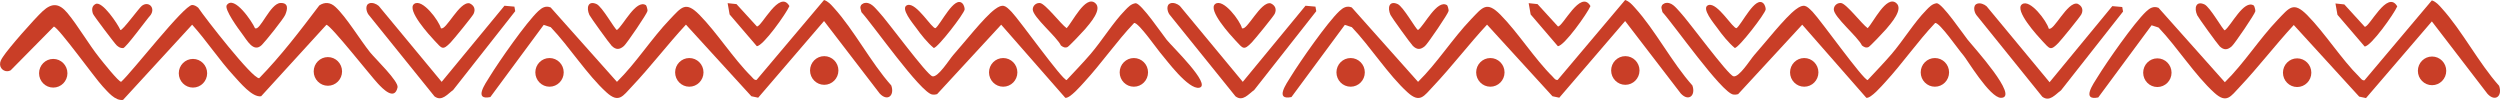
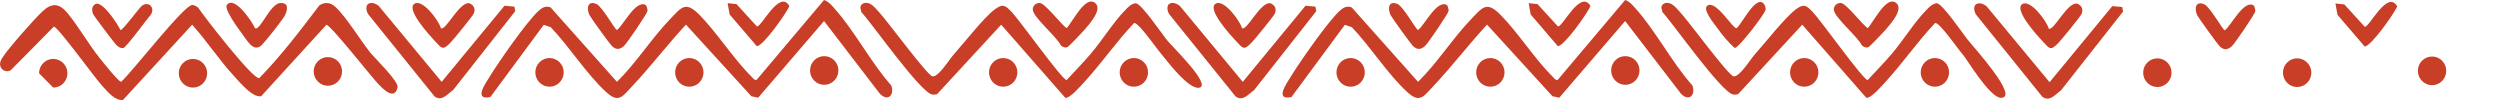
<svg xmlns="http://www.w3.org/2000/svg" width="400" height="16" viewBox="0 0 400 16" fill="none">
  <path d="M51.071 0.879C51.981 0.273 52.87 0.374 53.66 1.101C55.4 2.698 57.599 6.355 59.209 8.366C60.009 9.366 63.818 13.014 63.608 13.984C63.118 16.187 61.209 14.166 60.479 13.388C59.319 12.165 52.98 4.092 52.23 3.961L41.782 15.399C40.383 15.641 38.383 13.186 37.393 12.115C35.034 9.548 33.084 6.547 30.744 3.951L19.686 15.985C18.407 16.166 17.247 14.691 16.437 13.832C15.217 12.539 9.368 4.395 8.618 4.254L1.71 11.246C0.99 11.66 0.09 11.185 0.01 10.377C-0.03 9.872 0.2 9.508 0.46 9.114C1.36 7.709 5.539 2.981 6.819 1.799C8.349 0.384 9.488 0.536 10.788 2.081C12.498 4.143 14.148 7.022 15.897 9.225C16.377 9.831 19.007 13.145 19.387 13.085C21.086 11.589 29.405 0.839 30.744 0.798C31.094 0.788 31.464 1.021 31.724 1.243C32.724 2.758 40.443 12.691 41.472 12.509C44.992 8.902 48.041 4.89 51.081 0.879H51.071Z" fill="#C93E27" />
  <path d="M86.994 3.981L78.456 15.53C75.726 16.086 77.656 13.378 78.346 12.266C79.856 9.811 84.165 3.627 86.114 1.788C86.704 1.233 87.294 0.869 88.104 1.192L98.712 13.095C101.821 10.033 104.191 6.214 107.201 3.072C109.04 1.162 109.67 0.121 111.89 2.354C114.719 5.214 117.359 9.417 120.228 12.246C120.448 12.468 120.678 12.852 121.048 12.792L131.846 0C132.516 0.222 132.946 0.727 133.396 1.223C136.695 4.85 139.295 9.963 142.604 13.671C143.174 15.277 142.004 16.308 140.754 14.964L131.846 3.365L121.308 15.631L120.218 15.399L109.75 3.941C106.791 7.133 104.111 10.66 101.122 13.822C99.652 15.368 99.022 16.581 97.042 14.782C93.953 11.993 91.063 7.426 88.114 4.345L86.994 3.981Z" fill="#C93E27" />
  <path d="M138.125 0.536C139.245 0.162 139.965 1.223 140.634 1.93C141.994 3.365 148.273 11.973 149.183 12.206C150.093 12.438 151.882 9.518 152.522 8.801C154.172 6.952 157.461 2.758 159.171 1.495C160.481 0.525 160.851 0.869 161.881 1.93C163.11 3.193 169.959 12.812 170.659 12.812C171.929 11.448 173.258 10.074 174.478 8.659C176.308 6.527 178.128 3.557 180.007 1.647C180.497 1.142 180.967 0.606 181.717 0.515C182.607 0.546 185.886 5.385 186.676 6.376C187.506 7.426 193.925 13.58 191.895 14.034C190.145 14.418 186.486 9.407 185.956 8.821C185.246 8.043 182.147 3.526 181.457 3.678C178.637 6.648 176.268 10.104 173.498 13.115C172.909 13.752 171.189 15.762 170.449 15.651L160.191 3.951L149.933 15.065C149.683 15.146 149.423 15.166 149.163 15.126C147.303 14.853 139.615 3.88 137.825 1.94L137.655 1.243C137.665 0.899 137.815 0.667 138.145 0.556L138.125 0.536Z" fill="#C93E27" />
  <path d="M59.099 0.525C59.589 0.364 60.219 0.616 60.599 0.95L70.667 13.095L80.715 0.919L82.305 1.061L82.435 1.788L72.507 14.398C71.587 15.055 70.687 16.298 69.517 15.419L58.959 2.334C58.599 1.859 58.369 0.768 59.099 0.536V0.525Z" fill="#C93E27" />
  <path d="M169.749 7.285C169.129 5.911 165.24 2.728 165.24 1.506C165.24 0.899 165.79 0.424 166.4 0.485C167.26 0.576 169.729 3.85 170.659 4.506C171.589 3.567 173.638 -0.798 175.218 0.475C176.448 1.465 174.368 3.759 173.628 4.648C173.278 5.062 171.049 7.416 170.799 7.528C170.399 7.709 170.069 7.528 169.759 7.285H169.749Z" fill="#C93E27" />
  <path d="M70.537 4.506C71.327 5.042 73.517 0.131 75.146 0.536C75.846 0.859 76.126 1.465 75.776 2.213C75.586 2.617 72.587 6.295 72.097 6.8C70.797 8.144 70.707 7.75 69.537 6.517C68.757 5.689 64.978 1.566 66.268 0.626C67.558 -0.313 70.257 3.355 70.537 4.506Z" fill="#C93E27" />
  <path d="M40.803 4.506C41.593 5.062 43.232 0.495 44.902 0.475C46.202 0.455 46.022 1.465 45.632 2.385C45.362 3.011 42.472 6.628 41.892 7.194C40.553 8.508 39.513 6.416 38.693 5.345C38.173 4.668 35.834 1.465 36.283 0.818C37.463 -0.859 40.383 3.526 40.793 4.506H40.803Z" fill="#C93E27" />
  <path d="M103.351 0.829C103.441 0.879 103.631 1.566 103.601 1.748C103.541 2.182 100.292 6.952 99.832 7.356C99.122 7.982 98.552 7.982 97.892 7.356C97.562 7.043 94.473 2.758 94.303 2.395C93.773 1.212 94.093 0.051 95.443 0.647C96.362 1.051 98.422 4.799 98.712 4.799C99.732 4.072 101.761 -0.182 103.351 0.829Z" fill="#C93E27" />
  <path d="M116.419 0.505L117.839 0.657L121.098 4.223C121.808 4.426 124.717 -1.799 126.307 0.97C125.807 2.152 122.088 7.396 121.088 7.386L116.739 2.314L116.419 0.495V0.505Z" fill="#C93E27" />
  <path d="M19.276 4.799C19.547 4.981 22.256 1.273 22.686 0.94C23.746 0.111 24.905 1.212 24.106 2.395C23.496 3.051 20.116 7.709 19.697 7.699C19.227 7.699 19.017 7.548 18.677 7.265C18.397 7.032 14.987 2.516 14.877 2.213C14.667 1.596 14.657 0.96 15.297 0.637C16.357 0.101 18.857 3.86 19.267 4.81L19.276 4.799Z" fill="#C93E27" />
-   <path d="M154.012 0.566C154.192 0.758 154.362 1.243 154.342 1.506C154.292 2.162 150.023 7.679 149.403 7.679C148.403 6.851 147.353 5.547 146.603 4.486C146.133 3.829 143.904 1.223 145.194 0.808C146.633 0.344 149.113 4.638 149.683 4.506C150.523 3.89 152.722 -0.808 154.002 0.566H154.012Z" fill="#C93E27" />
-   <path d="M8.518 14.014C9.772 14.014 10.788 12.987 10.788 11.721C10.788 10.454 9.772 9.427 8.518 9.427C7.265 9.427 6.249 10.454 6.249 11.721C6.249 12.987 7.265 14.014 8.518 14.014Z" fill="#C93E27" />
+   <path d="M8.518 14.014C9.772 14.014 10.788 12.987 10.788 11.721C10.788 10.454 9.772 9.427 8.518 9.427C7.265 9.427 6.249 10.454 6.249 11.721Z" fill="#C93E27" />
  <path d="M30.874 14.014C32.128 14.014 33.144 12.987 33.144 11.721C33.144 10.454 32.128 9.427 30.874 9.427C29.621 9.427 28.605 10.454 28.605 11.721C28.605 12.987 29.621 14.014 30.874 14.014Z" fill="#C93E27" />
  <path d="M52.461 13.721C53.714 13.721 54.73 12.694 54.73 11.428C54.73 10.161 53.714 9.134 52.461 9.134C51.207 9.134 50.191 10.161 50.191 11.428C50.191 12.694 51.207 13.721 52.461 13.721Z" fill="#C93E27" />
  <path d="M87.924 13.873C89.177 13.873 90.194 12.846 90.194 11.579C90.194 10.312 89.177 9.286 87.924 9.286C86.671 9.286 85.654 10.312 85.654 11.579C85.654 12.846 86.671 13.873 87.924 13.873Z" fill="#C93E27" />
  <path d="M110.29 13.873C111.543 13.873 112.56 12.846 112.56 11.579C112.56 10.312 111.543 9.286 110.29 9.286C109.036 9.286 108.02 10.312 108.02 11.579C108.02 12.846 109.036 13.873 110.29 13.873Z" fill="#C93E27" />
  <path d="M131.876 13.57C133.129 13.57 134.146 12.543 134.146 11.276C134.146 10.009 133.129 8.983 131.876 8.983C130.623 8.983 129.606 10.009 129.606 11.276C129.606 12.543 130.623 13.57 131.876 13.57Z" fill="#C93E27" />
  <path d="M160.511 13.873C161.764 13.873 162.78 12.846 162.78 11.579C162.78 10.312 161.764 9.286 160.511 9.286C159.257 9.286 158.241 10.312 158.241 11.579C158.241 12.846 159.257 13.873 160.511 13.873Z" fill="#C93E27" />
  <path d="M181.417 13.873C182.67 13.873 183.687 12.846 183.687 11.579C183.687 10.312 182.67 9.286 181.417 9.286C180.164 9.286 179.147 10.312 179.147 11.579C179.147 12.846 180.164 13.873 181.417 13.873Z" fill="#C93E27" />
  <path d="M215.171 3.981L206.632 15.53C203.903 16.086 205.833 13.378 206.522 12.266C208.032 9.811 212.341 3.627 214.291 1.788C214.881 1.233 215.471 0.869 216.281 1.192L226.889 13.095C229.998 10.033 232.368 6.214 235.377 3.072C237.217 1.162 237.847 0.121 240.066 2.354C242.896 5.214 245.535 9.417 248.405 12.246C248.625 12.468 248.855 12.852 249.225 12.792L260.023 0C260.693 0.222 261.122 0.727 261.572 1.223C264.872 4.85 267.471 9.963 270.781 13.671C271.351 15.277 270.181 16.308 268.931 14.964L260.023 3.365L249.485 15.631L248.395 15.399L237.927 3.941C234.967 7.133 232.288 10.66 229.298 13.822C227.829 15.368 227.199 16.581 225.219 14.782C222.13 11.993 219.24 7.426 216.291 4.345L215.171 3.981Z" fill="#C93E27" />
  <path d="M266.291 0.536C267.411 0.162 268.131 1.223 268.801 1.93C270.161 3.365 276.44 11.973 277.349 12.206C278.259 12.438 280.049 9.518 280.689 8.801C282.339 6.952 285.628 2.758 287.338 1.495C288.647 0.525 289.017 0.869 290.047 1.93C291.277 3.193 298.126 12.812 298.826 12.812C300.095 11.448 301.425 10.074 302.645 8.659C304.475 6.527 306.294 3.557 308.174 1.647C308.664 1.142 309.134 0.606 309.884 0.515C310.773 0.546 314.053 5.385 314.843 6.376C315.672 7.426 323.191 15.651 320.152 15.651C318.362 15.651 314.653 9.397 314.123 8.821C313.413 8.043 310.313 3.526 309.624 3.678C306.804 6.648 304.435 10.104 301.665 13.115C301.075 13.752 299.355 15.762 298.616 15.651L288.357 3.951L278.099 15.065C277.849 15.146 277.589 15.166 277.329 15.126C275.47 14.853 267.781 3.88 265.992 1.94L265.822 1.243C265.832 0.899 265.982 0.667 266.311 0.556L266.291 0.536Z" fill="#C93E27" />
  <path d="M187.276 0.525C187.766 0.364 188.396 0.616 188.776 0.95L198.844 13.095L208.882 0.919L210.472 1.061L210.602 1.788L200.673 14.398C199.754 15.055 198.854 16.298 197.684 15.419L187.126 2.334C186.766 1.859 186.536 0.768 187.266 0.536L187.276 0.525Z" fill="#C93E27" />
  <path d="M297.916 7.285C297.296 5.911 293.407 2.728 293.407 1.506C293.407 0.899 293.956 0.424 294.566 0.485C295.426 0.576 297.896 3.85 298.826 4.506C299.755 3.567 301.805 -0.798 303.385 0.475C304.615 1.465 302.535 3.759 301.795 4.648C301.445 5.062 299.215 7.416 298.966 7.528C298.566 7.709 298.236 7.528 297.926 7.285H297.916Z" fill="#C93E27" />
  <path d="M198.714 4.506C199.504 5.042 201.693 0.131 203.323 0.536C204.023 0.859 204.303 1.465 203.953 2.213C203.763 2.617 200.763 6.295 200.274 6.8C198.974 8.144 198.884 7.75 197.714 6.517C196.934 5.689 193.155 1.566 194.445 0.626C195.734 -0.313 198.434 3.355 198.714 4.506Z" fill="#C93E27" />
  <path d="M231.528 0.829C231.618 0.879 231.808 1.566 231.778 1.748C231.718 2.182 228.468 6.952 228.008 7.356C227.299 7.982 226.729 7.982 226.069 7.356C225.739 7.043 222.649 2.758 222.48 2.395C221.95 1.212 222.27 0.051 223.619 0.647C224.539 1.051 226.599 4.799 226.889 4.799C227.909 4.072 229.938 -0.182 231.528 0.829Z" fill="#C93E27" />
  <path d="M244.585 0.505L246.005 0.657L249.265 4.223C249.974 4.426 252.884 -1.799 254.474 0.97C253.974 2.152 250.254 7.396 249.255 7.386L244.905 2.314L244.585 0.495V0.505Z" fill="#C93E27" />
  <path d="M282.179 0.566C282.359 0.758 282.529 1.243 282.509 1.506C282.459 2.162 278.189 7.679 277.569 7.679C276.57 6.851 275.52 5.547 274.77 4.486C274.3 3.829 272.07 1.223 273.36 0.808C274.8 0.344 277.279 4.638 277.849 4.506C278.689 3.89 280.889 -0.808 282.169 0.566H282.179Z" fill="#C93E27" />
  <path d="M216.101 13.873C217.354 13.873 218.37 12.846 218.37 11.579C218.37 10.312 217.354 9.286 216.101 9.286C214.847 9.286 213.831 10.312 213.831 11.579C213.831 12.846 214.847 13.873 216.101 13.873Z" fill="#C93E27" />
  <path d="M238.457 13.873C239.71 13.873 240.726 12.846 240.726 11.579C240.726 10.312 239.71 9.286 238.457 9.286C237.203 9.286 236.187 10.312 236.187 11.579C236.187 12.846 237.203 13.873 238.457 13.873Z" fill="#C93E27" />
  <path d="M260.053 13.57C261.306 13.57 262.322 12.543 262.322 11.276C262.322 10.009 261.306 8.983 260.053 8.983C258.799 8.983 257.783 10.009 257.783 11.276C257.783 12.543 258.799 13.57 260.053 13.57Z" fill="#C93E27" />
  <path d="M288.677 13.873C289.931 13.873 290.947 12.846 290.947 11.579C290.947 10.312 289.931 9.286 288.677 9.286C287.424 9.286 286.408 10.312 286.408 11.579C286.408 12.846 287.424 13.873 288.677 13.873Z" fill="#C93E27" />
  <path d="M309.584 13.873C310.837 13.873 311.853 12.846 311.853 11.579C311.853 10.312 310.837 9.286 309.584 9.286C308.33 9.286 307.314 10.312 307.314 11.579C307.314 12.846 308.33 13.873 309.584 13.873Z" fill="#C93E27" />
-   <path d="M344.257 4.042L335.719 15.591C332.989 16.146 334.919 13.438 335.609 12.327C337.119 9.872 341.428 3.688 343.377 1.849C343.967 1.293 344.557 0.93 345.367 1.253L355.975 13.155C359.085 10.094 361.454 6.275 364.464 3.132C366.303 1.223 366.933 0.182 369.153 2.415C371.982 5.274 374.622 9.478 377.491 12.307C377.711 12.529 377.941 12.913 378.311 12.852L389.099 0.061C389.769 0.283 390.199 0.788 390.649 1.283C393.948 4.911 396.548 10.023 399.857 13.731C400.427 15.338 399.257 16.369 398.008 15.025L389.099 3.425L378.561 15.692L377.471 15.459L367.003 4.001C364.044 7.194 361.364 10.72 358.375 13.883C356.905 15.429 356.275 16.641 354.295 14.843C351.206 12.054 348.317 7.487 345.367 4.405L344.247 4.042H344.257Z" fill="#C93E27" />
  <path d="M316.362 0.586C316.852 0.424 317.482 0.677 317.862 1.01L327.93 13.155L337.968 0.98L339.558 1.122L339.688 1.849L329.76 14.459C328.84 15.116 327.94 16.358 326.77 15.479L316.212 2.395C315.852 1.92 315.623 0.829 316.352 0.596L316.362 0.586Z" fill="#C93E27" />
  <path d="M327.79 4.567C328.58 5.103 330.77 0.192 332.399 0.596C333.099 0.919 333.379 1.526 333.029 2.273C332.839 2.678 329.84 6.355 329.35 6.861C328.05 8.204 327.96 7.81 326.79 6.578C326.011 5.749 322.231 1.627 323.521 0.687C324.791 -0.253 327.51 3.415 327.79 4.567Z" fill="#C93E27" />
  <path d="M360.604 0.879C360.694 0.93 360.884 1.617 360.854 1.799C360.794 2.233 357.545 7.002 357.085 7.406C356.375 8.033 355.805 8.033 355.145 7.406C354.815 7.093 351.726 2.809 351.556 2.445C351.026 1.263 351.346 0.101 352.696 0.697C353.616 1.101 355.675 4.85 355.965 4.85C356.985 4.122 359.015 -0.131 360.604 0.879Z" fill="#C93E27" />
  <path d="M373.672 0.556L375.092 0.707L378.351 4.274C379.061 4.476 381.97 -1.748 383.56 1.021C383.06 2.203 379.341 7.447 378.341 7.437L373.992 2.364L373.672 0.546V0.556Z" fill="#C93E27" />
  <path d="M345.177 13.923C346.431 13.923 347.447 12.896 347.447 11.63C347.447 10.363 346.431 9.336 345.177 9.336C343.924 9.336 342.908 10.363 342.908 11.63C342.908 12.896 343.924 13.923 345.177 13.923Z" fill="#C93E27" />
  <path d="M367.543 13.923C368.796 13.923 369.813 12.896 369.813 11.63C369.813 10.363 368.796 9.336 367.543 9.336C366.29 9.336 365.273 10.363 365.273 11.63C365.273 12.896 366.29 13.923 367.543 13.923Z" fill="#C93E27" />
  <path d="M389.129 13.63C390.383 13.63 391.399 12.604 391.399 11.337C391.399 10.07 390.383 9.043 389.129 9.043C387.876 9.043 386.86 10.07 386.86 11.337C386.86 12.604 387.876 13.63 389.129 13.63Z" fill="#C93E27" />
</svg>